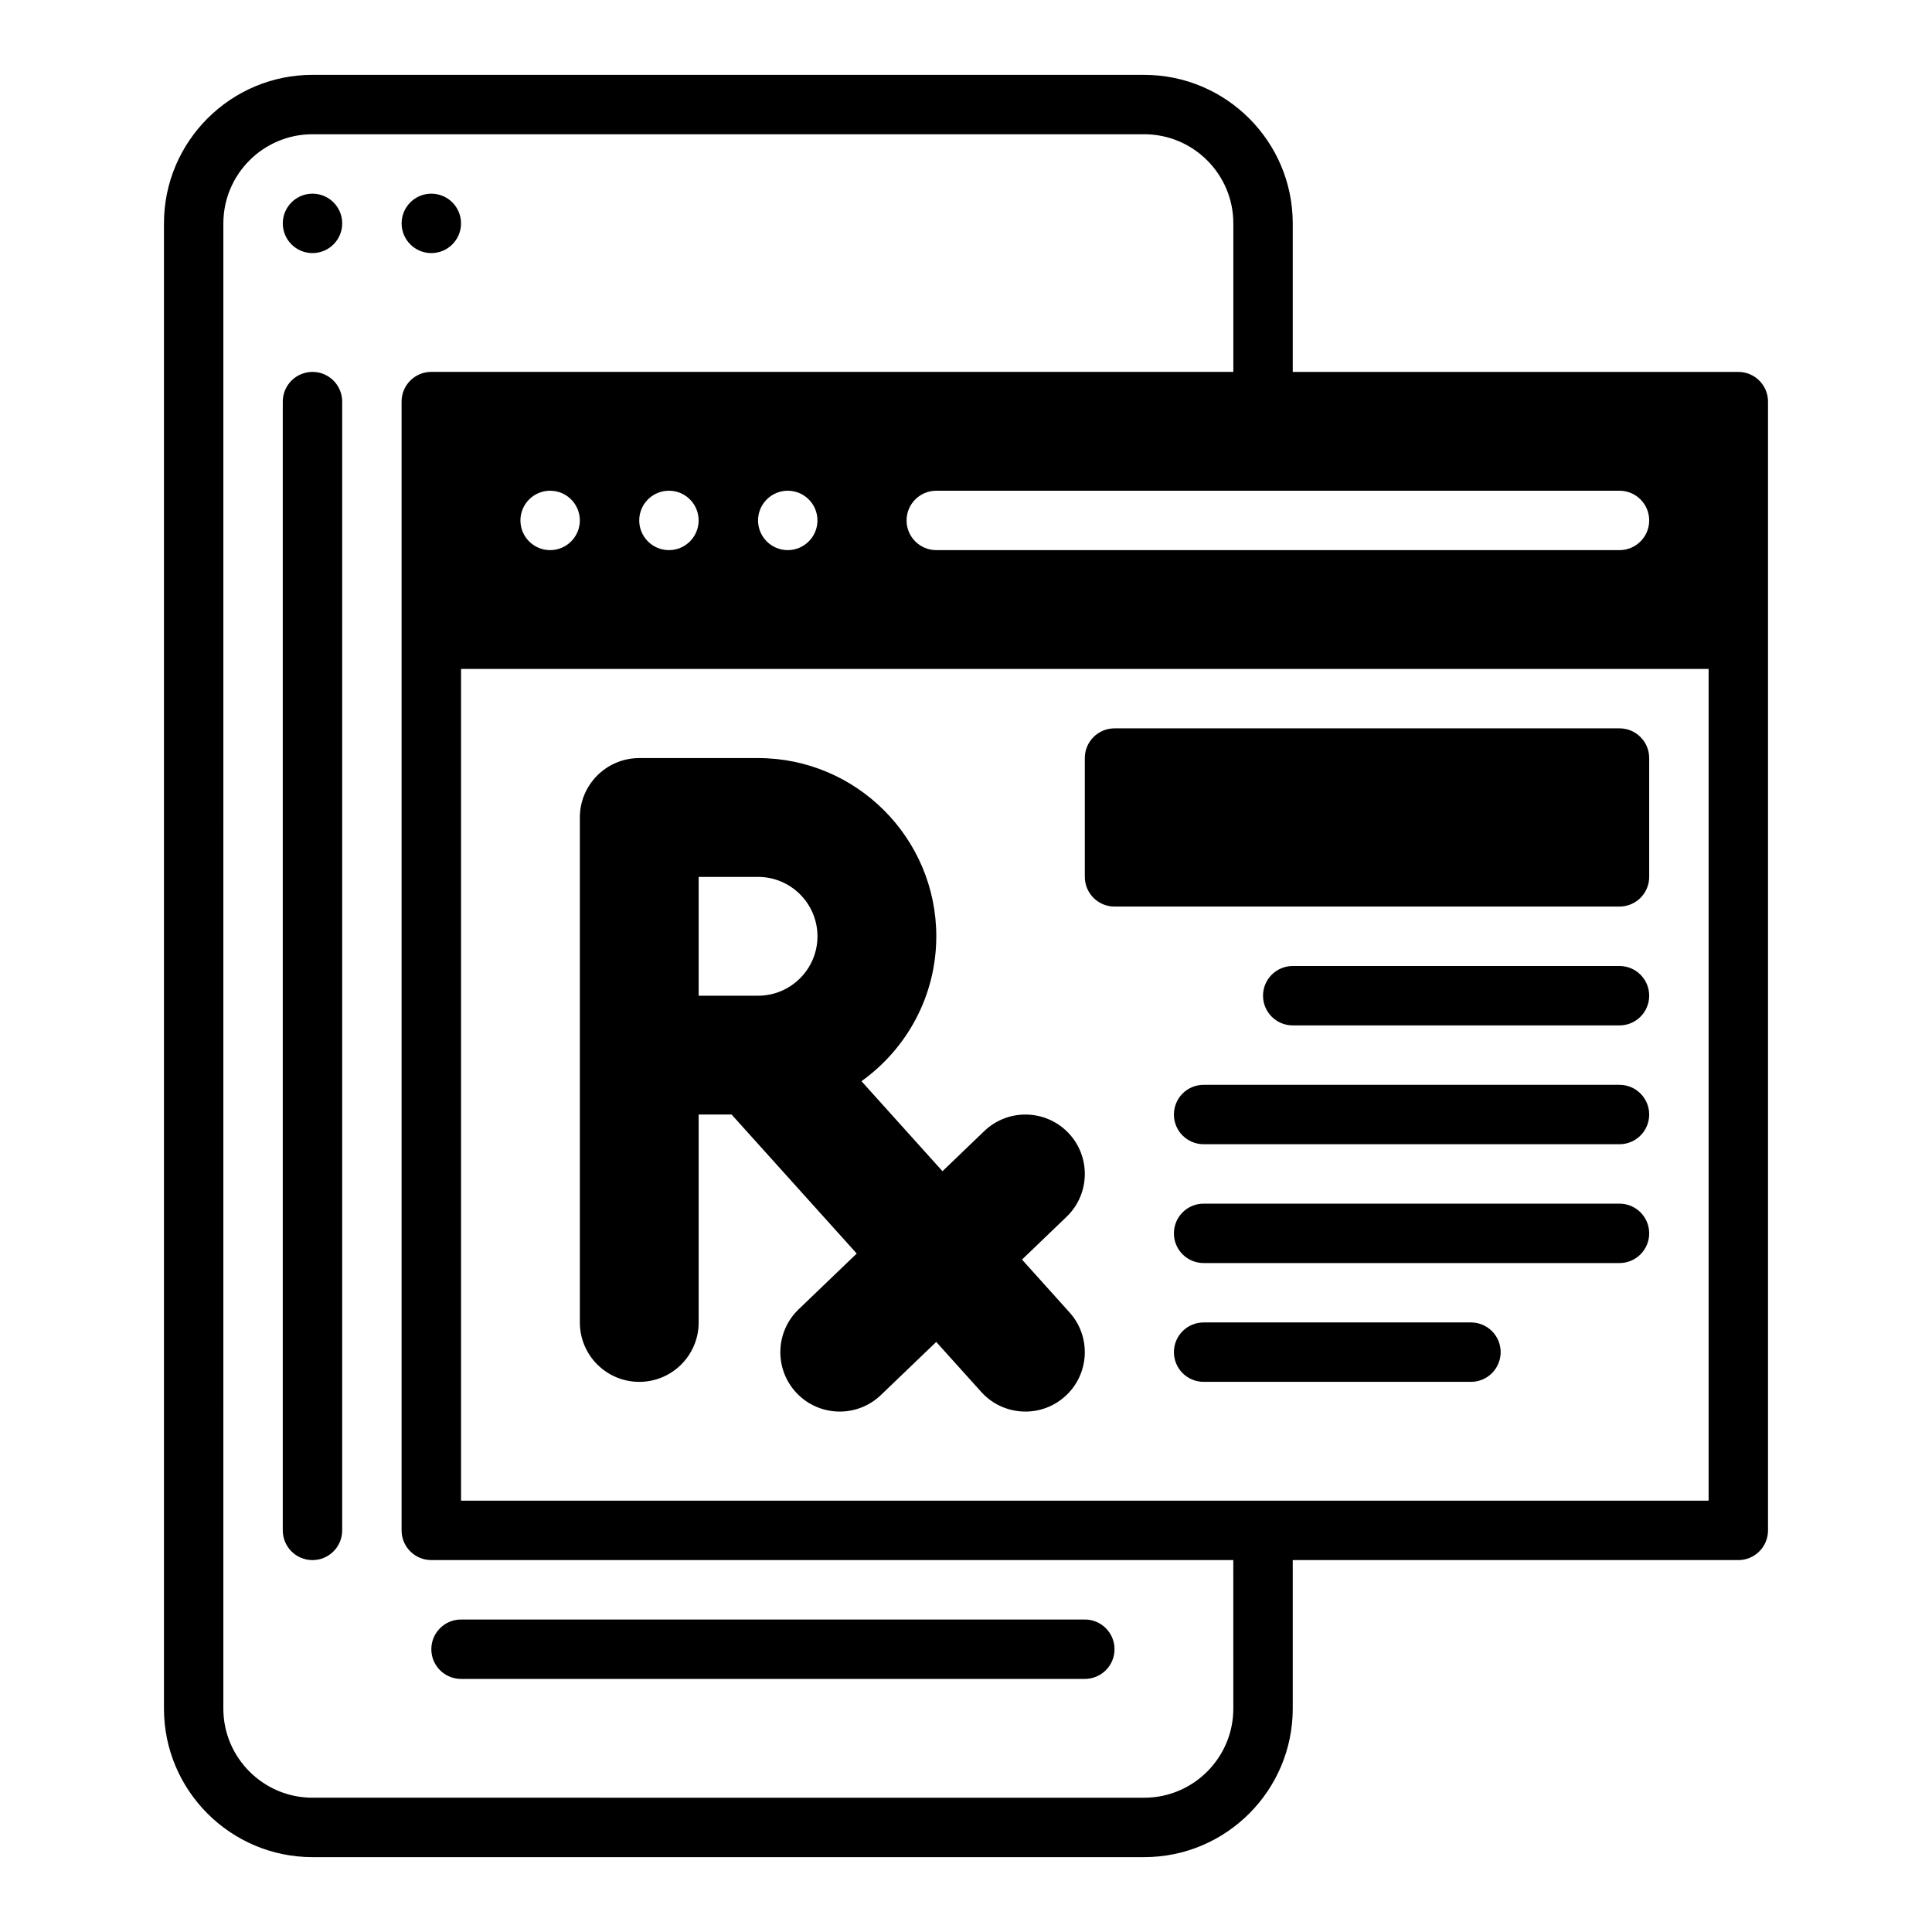
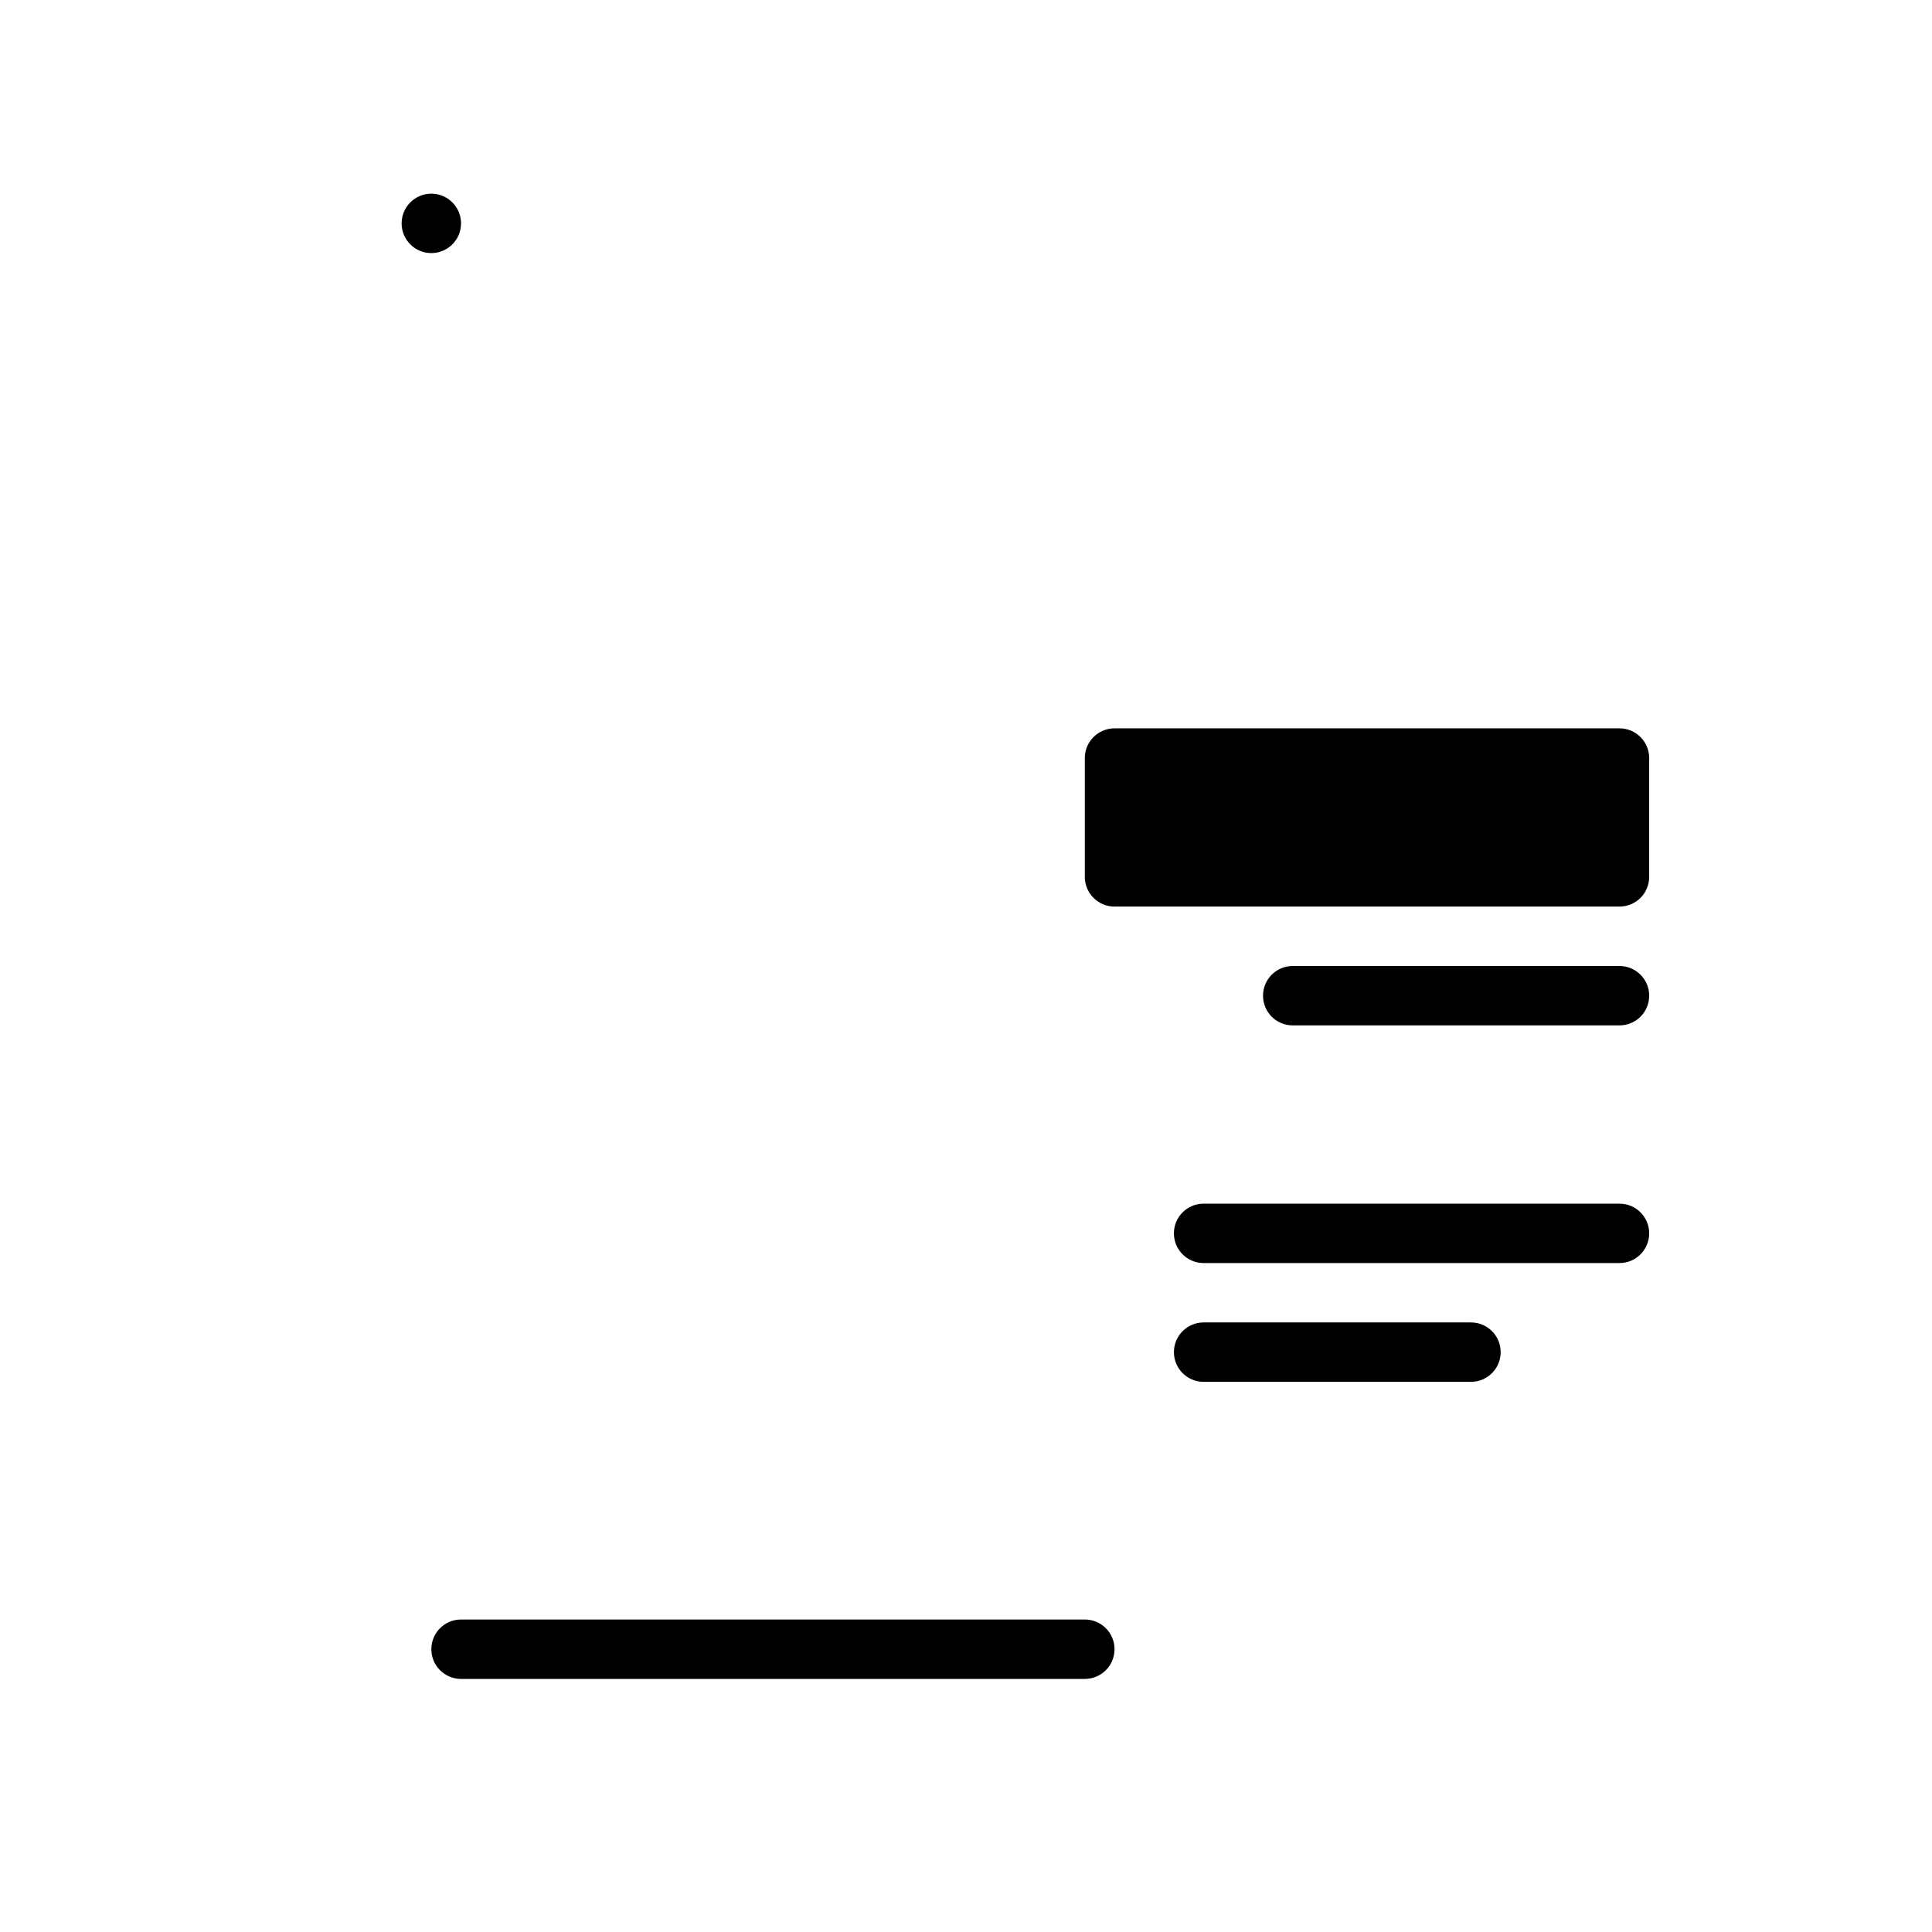
<svg xmlns="http://www.w3.org/2000/svg" fill="#000000" width="800px" height="800px" version="1.1" viewBox="144 144 512 512">
  <g>
-     <path d="m234.69 203.2c0 4.348-3.527 7.871-7.875 7.871s-7.871-3.523-7.871-7.871c0-4.348 3.523-7.875 7.871-7.875s7.875 3.527 7.875 7.875" />
    <path d="m266.18 203.2c0 4.348-3.527 7.871-7.875 7.871-4.348 0-7.871-3.523-7.871-7.871 0-4.348 3.523-7.875 7.871-7.875 4.348 0 7.875 3.527 7.875 7.875" />
-     <path d="m226.81 242.56c-4.352 0-7.871 3.527-7.871 7.871v299.14c0 4.344 3.519 7.871 7.871 7.871s7.871-3.527 7.871-7.871l0.004-299.14c0-4.344-3.519-7.871-7.875-7.871z" />
    <path d="m266.18 588.93h165.31c4.352 0 7.871-3.527 7.871-7.871s-3.519-7.871-7.871-7.871h-165.31c-4.352 0-7.871 3.527-7.871 7.871-0.004 4.348 3.516 7.871 7.871 7.871z" />
-     <path d="m604.67 242.56h-118.08v-39.359c0-21.703-17.656-39.359-39.359-39.359l-220.42-0.004c-21.703 0-39.359 17.66-39.359 39.363v393.6c0 21.703 17.656 39.359 39.359 39.359h220.42c21.703 0 39.359-17.656 39.359-39.359v-39.359h118.08c4.352 0 7.871-3.527 7.871-7.871v-299.14c0-4.344-3.519-7.871-7.871-7.871zm-31.488 31.488c4.352 0 7.871 3.527 7.871 7.871s-3.519 7.871-7.871 7.871h-181.06c-4.352 0-7.871-3.527-7.871-7.871s3.519-7.871 7.871-7.871zm-102.34 322.75c0 13.02-10.598 23.617-23.617 23.617l-220.42-0.004c-13.02 0-23.617-10.598-23.617-23.617l0.004-393.6c0-13.02 10.598-23.617 23.617-23.617h220.42c13.02 0 23.617 10.598 23.617 23.617v39.359h-212.55c-4.352 0-7.871 3.527-7.871 7.871v299.14c0 4.344 3.519 7.871 7.871 7.871h212.54zm-110.21-314.88c0 4.344-3.527 7.871-7.871 7.871s-7.871-3.527-7.871-7.871 3.527-7.871 7.871-7.871c4.348 0 7.871 3.527 7.871 7.871zm-31.488 0c0 4.344-3.527 7.871-7.871 7.871s-7.871-3.527-7.871-7.871 3.527-7.871 7.871-7.871c4.348 0 7.871 3.527 7.871 7.871zm-31.484 0c0 4.344-3.527 7.871-7.871 7.871s-7.871-3.527-7.871-7.871 3.527-7.871 7.871-7.871 7.871 3.527 7.871 7.871zm299.14 259.78h-330.62v-220.42h330.62z" />
    <path d="m439.36 384.25h133.82c4.352 0 7.871-3.527 7.871-7.871v-31.488c0-4.344-3.519-7.871-7.871-7.871h-133.82c-4.352 0-7.871 3.527-7.871 7.871v31.488c0 4.344 3.516 7.871 7.871 7.871z" />
    <path d="m573.18 400h-86.594c-4.352 0-7.871 3.527-7.871 7.871s3.519 7.871 7.871 7.871h86.594c4.352 0 7.871-3.527 7.871-7.871 0-4.348-3.519-7.871-7.871-7.871z" />
-     <path d="m573.18 431.49h-110.21c-4.352 0-7.871 3.527-7.871 7.871s3.519 7.871 7.871 7.871h110.21c4.352 0 7.871-3.527 7.871-7.871 0-4.348-3.519-7.871-7.871-7.871z" />
    <path d="m573.18 462.98h-110.21c-4.352 0-7.871 3.527-7.871 7.871s3.519 7.871 7.871 7.871h110.21c4.352 0 7.871-3.527 7.871-7.871 0-4.348-3.519-7.871-7.871-7.871z" />
    <path d="m533.82 494.46h-70.848c-4.352 0-7.871 3.527-7.871 7.871s3.519 7.871 7.871 7.871h70.848c4.352 0 7.871-3.527 7.871-7.871s-3.519-7.871-7.871-7.871z" />
-     <path d="m313.41 510.21c8.691 0 15.742-7.055 15.742-15.742v-55.105h8.73l33.156 36.84-15.398 14.785c-6.273 6.023-6.473 15.988-0.457 22.262 3.098 3.211 7.223 4.832 11.363 4.832 3.922 0 7.848-1.457 10.902-4.383l14.664-14.074 11.926 13.25c3.109 3.453 7.402 5.207 11.707 5.207 3.754 0 7.519-1.332 10.523-4.039 6.465-5.816 6.992-15.777 1.172-22.238l-12.602-14.004 11.809-11.336c6.273-6.023 6.473-15.988 0.457-22.262-6.023-6.258-15.98-6.473-22.262-0.457l-11.074 10.637-21.469-23.852c11.98-8.582 19.828-22.578 19.828-38.402 0-26.047-21.184-47.23-47.23-47.23h-31.488c-8.691 0-15.742 7.055-15.742 15.742v133.82c0 8.691 7.043 15.746 15.742 15.746zm15.742-133.82h15.742c8.684 0 15.742 7.062 15.742 15.742 0 8.684-7.062 15.742-15.742 15.742h-15.742z" />
  </g>
</svg>